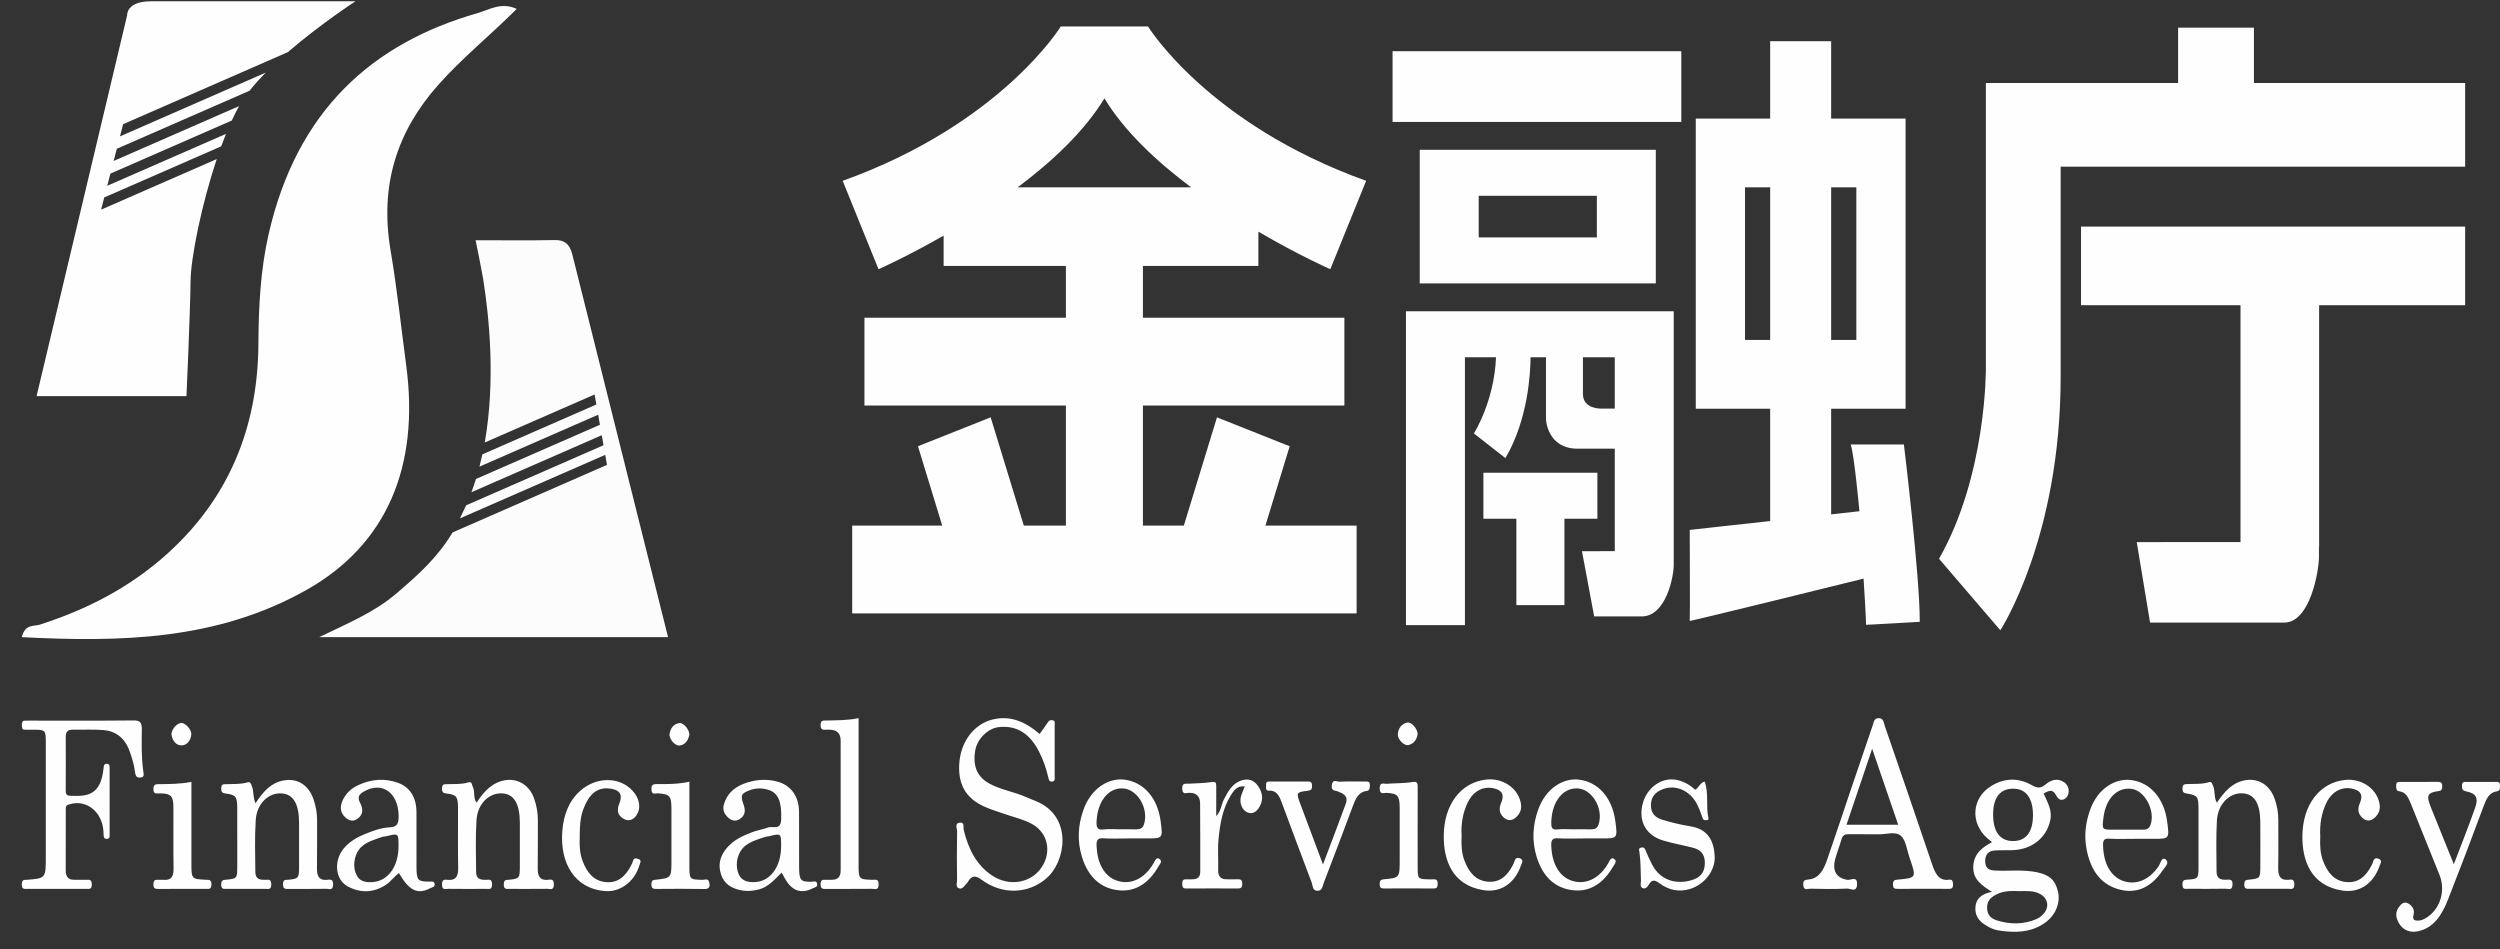
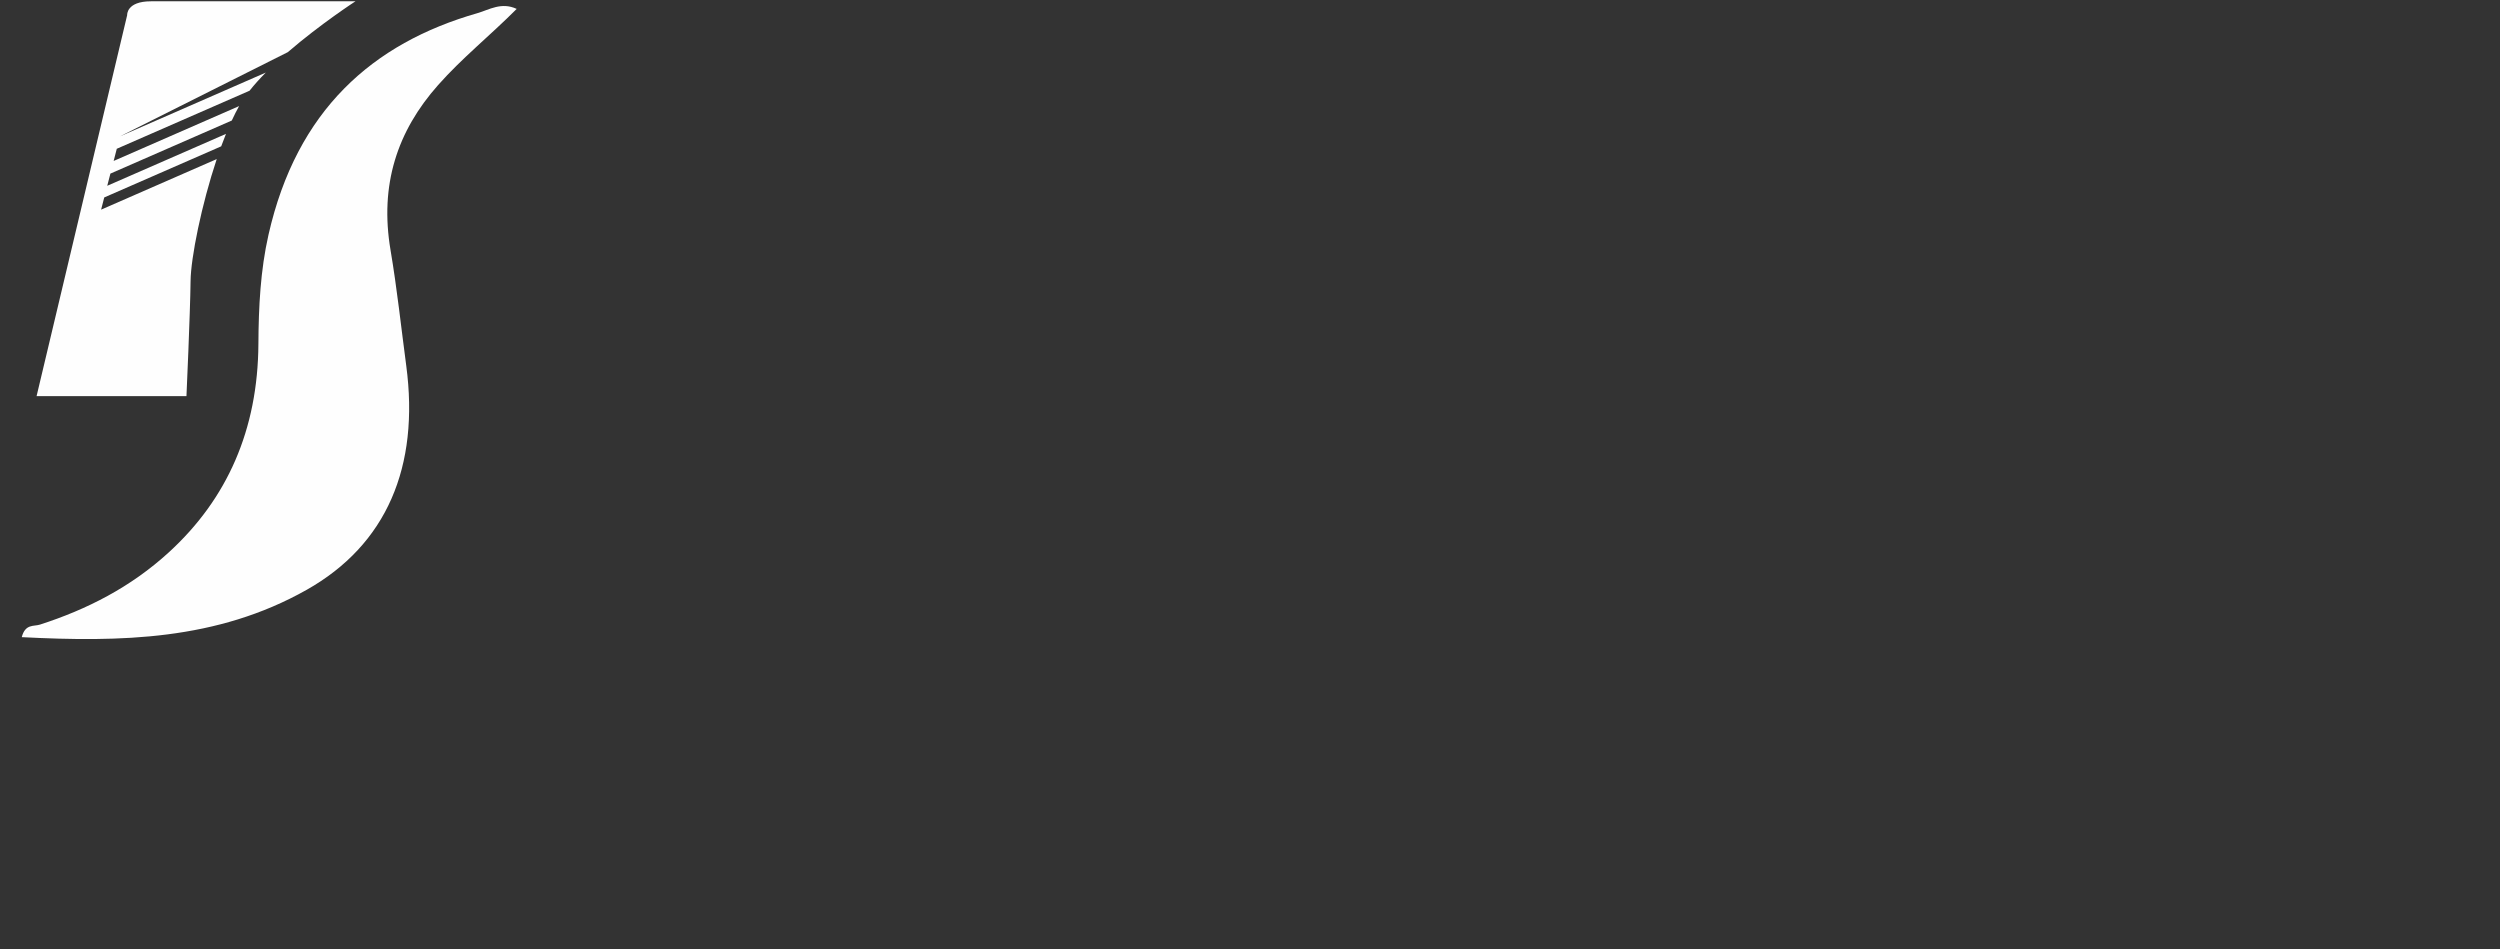
<svg xmlns="http://www.w3.org/2000/svg" width="108" height="41" viewBox="0 0 108 41" fill="none">
  <rect x="0" y="0" width="108" height="41" fill="#333333" stroke="none" />
-   <path fill-rule="evenodd" clip-rule="evenodd" d="M37.672 38.008C37.092 37.986 37.091 37.987 37.091 37.313C37.091 35.236 37.091 33.159 37.091 31.024C36.593 31.126 36.134 31.115 35.676 31.127C35.563 31.13 35.45 31.109 35.45 31.318C35.45 31.507 35.527 31.535 35.66 31.525C35.746 31.519 35.833 31.52 35.919 31.529C36.169 31.553 36.316 31.695 36.316 31.997C36.316 33.864 36.315 35.73 36.317 37.596C36.318 37.891 36.184 38.008 35.942 38.006C35.856 38.005 35.77 38.005 35.684 38.008C35.575 38.011 35.458 37.971 35.45 38.186C35.442 38.422 35.563 38.401 35.696 38.401C36.356 38.399 37.017 38.404 37.677 38.397C37.785 38.395 37.943 38.484 37.957 38.226C37.971 37.941 37.803 38.013 37.672 38.008ZM32.652 38.103C32.219 38.137 31.976 38.002 31.876 37.672C31.752 37.264 31.881 36.79 32.192 36.542C32.453 36.333 32.761 36.253 33.061 36.154C33.115 36.136 33.174 36.137 33.23 36.123C33.746 35.995 33.746 35.995 33.744 36.57C33.741 37.427 33.296 38.052 32.652 38.103ZM35.065 38.092C34.59 38.101 34.525 38.031 34.522 37.476C34.517 36.675 34.524 35.874 34.519 35.073C34.515 34.405 34.172 33.936 33.612 33.774C33.169 33.646 32.726 33.668 32.297 33.8C31.847 33.939 31.443 34.186 31.275 34.742C31.196 35.003 31.308 35.19 31.473 35.335C31.651 35.492 31.849 35.489 32.028 35.33C32.199 35.178 32.203 34.988 32.123 34.762C31.978 34.354 32.015 34.282 32.381 34.14C32.646 34.038 32.924 34.04 33.185 34.118C33.625 34.248 33.772 34.639 33.748 35.387C33.731 35.896 33.382 35.67 33.176 35.748C32.946 35.835 32.701 35.869 32.472 35.958C32.08 36.11 31.69 36.284 31.397 36.635C31.162 36.917 31.021 37.242 31.116 37.656C31.214 38.085 31.471 38.3 31.824 38.412C32.148 38.515 32.466 38.508 32.796 38.42C33.193 38.315 33.46 37.997 33.769 37.695C33.818 37.785 33.854 37.85 33.889 37.916C34.191 38.484 34.606 38.64 35.126 38.367C35.191 38.333 35.319 38.331 35.302 38.196C35.28 38.021 35.159 38.091 35.065 38.092ZM44.909 34.681C44.714 34.584 44.508 34.516 44.309 34.427C43.805 34.202 43.258 34.126 42.764 33.863C42.221 33.573 42.016 33.116 42.128 32.428C42.212 31.915 42.682 31.457 43.161 31.409C43.93 31.331 44.487 31.698 44.873 32.444C45.056 32.797 45.19 33.173 45.282 33.567C45.312 33.691 45.327 33.786 45.465 33.762C45.594 33.74 45.562 33.625 45.562 33.538C45.564 32.802 45.564 32.065 45.562 31.328C45.561 31.256 45.596 31.154 45.499 31.124C45.415 31.097 45.336 31.1 45.272 31.198C45.161 31.368 45.039 31.529 44.912 31.707C44.285 31.169 43.616 30.879 42.824 31.098C42.064 31.308 41.48 32.058 41.437 33.046C41.404 33.808 41.654 34.436 42.477 34.824C42.766 34.961 43.073 35.05 43.373 35.156C43.781 35.3 44.207 35.388 44.595 35.604C45.319 36.007 45.459 36.929 44.901 37.597C44.42 38.172 43.552 38.276 42.875 37.833C42.198 37.391 41.837 36.694 41.634 35.86C41.607 35.747 41.685 35.515 41.468 35.537C41.222 35.562 41.349 35.793 41.347 35.921C41.333 36.624 41.336 37.328 41.345 38.032C41.346 38.145 41.268 38.305 41.419 38.371C41.549 38.427 41.63 38.316 41.71 38.221C41.74 38.186 41.778 38.157 41.801 38.116C41.97 37.814 42.134 37.802 42.412 38.009C43.3 38.666 44.412 38.617 45.19 37.958C46.045 37.234 46.321 35.378 44.909 34.681ZM47.374 35.442C47.43 34.607 47.876 34.042 48.49 34.058C49.126 34.075 49.632 34.912 49.424 35.598C49.367 35.786 49.246 35.83 49.089 35.827C48.847 35.822 48.604 35.826 48.362 35.826C48.133 35.826 47.902 35.801 47.678 35.832C47.383 35.873 47.356 35.716 47.374 35.442ZM47.66 36.214C48.032 36.24 48.406 36.22 48.778 36.22H49.553C50.238 36.22 50.238 36.22 50.138 35.466C50.008 34.48 49.414 33.779 48.562 33.679C47.923 33.604 47.151 34.021 46.809 34.97C46.569 35.64 46.526 36.321 46.74 37.017C47.011 37.895 47.562 38.393 48.357 38.463C49.085 38.527 49.648 38.124 50.045 37.432C50.096 37.342 50.236 37.211 50.09 37.107C49.954 37.009 49.899 37.177 49.839 37.285C49.809 37.34 49.773 37.392 49.738 37.444C49.345 38.018 48.77 38.239 48.215 38.031C47.708 37.841 47.41 37.307 47.373 36.578C47.36 36.317 47.397 36.195 47.66 36.214ZM53.664 33.705C53.256 33.821 53.063 34.167 52.87 34.539C52.76 34.752 52.757 35.031 52.541 35.257C52.541 34.784 52.539 34.378 52.542 33.973C52.544 33.807 52.511 33.759 52.343 33.785C52.017 33.836 51.685 33.833 51.356 33.856C51.225 33.864 51.059 33.8 51.072 34.079C51.084 34.341 51.244 34.254 51.351 34.25C51.639 34.241 51.841 34.356 51.845 34.709C51.855 35.691 51.849 36.673 51.851 37.655C51.852 37.884 51.738 37.976 51.554 37.984C51.454 37.988 51.353 37.992 51.253 37.986C51.13 37.977 51.072 38.021 51.073 38.176C51.073 38.318 51.103 38.384 51.239 38.383C51.986 38.378 52.732 38.379 53.479 38.382C53.594 38.382 53.66 38.359 53.666 38.197C53.671 38.01 53.597 37.978 53.46 37.985C53.302 37.993 53.144 37.983 52.986 37.985C52.737 37.989 52.618 37.864 52.625 37.569C52.637 37.127 52.599 36.681 52.641 36.244C52.705 35.579 52.822 34.919 53.172 34.356C53.3 34.15 53.443 33.933 53.774 33.973C53.706 34.149 53.651 34.264 53.614 34.386C53.526 34.687 53.656 35.003 53.903 35.103C54.128 35.194 54.345 35.039 54.467 34.736C54.595 34.418 54.487 34.147 54.324 33.924C54.163 33.705 53.935 33.628 53.664 33.705ZM23.642 38.01C23.311 38.033 23.224 37.836 23.23 37.497C23.242 36.81 23.23 36.123 23.236 35.436C23.238 35.104 23.177 34.788 23.07 34.486C22.868 33.911 22.357 33.616 21.825 33.705C21.27 33.797 20.905 34.184 20.591 34.675C20.427 34.469 20.533 34.209 20.43 34.008C20.378 33.907 20.407 33.744 20.218 33.802C19.927 33.892 19.622 33.862 19.323 33.876C19.214 33.882 19.093 33.852 19.094 34.063C19.095 34.243 19.16 34.263 19.297 34.28C19.72 34.334 19.784 34.419 19.786 34.892C19.791 35.759 19.775 36.627 19.793 37.493C19.801 37.877 19.678 38.042 19.343 38.009C19.215 37.996 19.088 37.977 19.094 38.216C19.1 38.473 19.254 38.397 19.364 38.397C19.909 38.404 20.454 38.402 21 38.399C21.119 38.399 21.261 38.452 21.257 38.201C21.254 37.951 21.111 38.008 20.993 38.009C20.777 38.011 20.57 37.989 20.568 37.669C20.564 36.917 20.536 36.162 20.586 35.413C20.635 34.705 21.148 34.233 21.713 34.275C22.209 34.312 22.453 34.724 22.458 35.543C22.461 36.181 22.461 36.819 22.457 37.456C22.455 37.938 22.435 37.96 21.992 38.005C21.878 38.017 21.77 37.984 21.764 38.192C21.756 38.435 21.887 38.4 22.014 38.4C22.559 38.4 23.105 38.404 23.65 38.397C23.756 38.395 23.915 38.483 23.927 38.225C23.94 37.94 23.771 38.001 23.642 38.01ZM14.108 38.01C13.78 38.035 13.686 37.845 13.693 37.502C13.705 36.815 13.693 36.127 13.698 35.441C13.7 35.126 13.644 34.827 13.546 34.537C13.332 33.899 12.838 33.609 12.249 33.716C11.709 33.814 11.363 34.199 11.039 34.701C10.914 34.421 10.973 34.178 10.882 33.966C10.834 33.855 10.829 33.76 10.685 33.801C10.392 33.887 10.088 33.861 9.789 33.877C9.683 33.882 9.556 33.844 9.557 34.059C9.557 34.233 9.614 34.263 9.755 34.281C10.195 34.337 10.248 34.417 10.249 34.937C10.252 35.754 10.251 36.572 10.25 37.39C10.249 37.951 10.249 37.957 9.767 38.003C9.636 38.015 9.557 38.023 9.556 38.212C9.556 38.419 9.664 38.4 9.78 38.4C10.339 38.4 10.899 38.402 11.458 38.399C11.575 38.398 11.72 38.458 11.719 38.205C11.719 37.958 11.58 38.007 11.46 38.009C11.245 38.011 11.033 37.995 11.031 37.674C11.025 36.922 10.999 36.166 11.048 35.418C11.095 34.71 11.608 34.235 12.171 34.275C12.669 34.311 12.916 34.721 12.92 35.538C12.923 36.176 12.923 36.814 12.92 37.452C12.918 37.934 12.893 37.962 12.458 38.005C12.348 38.017 12.233 37.974 12.226 38.187C12.219 38.425 12.341 38.401 12.473 38.401C13.018 38.4 13.563 38.405 14.108 38.396C14.214 38.395 14.374 38.488 14.389 38.229C14.406 37.948 14.241 38 14.108 38.01ZM16.116 38.104C15.8 38.128 15.508 38.099 15.362 37.708C15.22 37.326 15.339 36.817 15.634 36.564C15.89 36.345 16.2 36.269 16.497 36.159C16.564 36.135 16.639 36.138 16.708 36.121C17.218 35.995 17.218 35.994 17.216 36.578C17.212 37.431 16.762 38.054 16.116 38.104ZM18.571 38.086C18.035 38.084 17.995 38.038 17.992 37.419C17.99 36.634 17.996 35.849 17.991 35.065C17.986 34.445 17.706 34.004 17.198 33.819C16.617 33.608 16.038 33.658 15.48 33.916C15.2 34.045 14.954 34.247 14.806 34.568C14.675 34.851 14.695 35.108 14.917 35.31C15.085 35.465 15.275 35.51 15.47 35.352C15.714 35.157 15.676 34.914 15.55 34.67C15.427 34.434 15.524 34.311 15.699 34.206C16.492 33.73 17.21 34.232 17.222 35.248C17.225 35.57 17.159 35.725 16.855 35.738C16.468 35.755 16.097 35.895 15.736 36.043C15.414 36.176 15.106 36.354 14.861 36.639C14.405 37.169 14.473 37.999 15.023 38.293C15.568 38.585 16.125 38.577 16.666 38.227C16.878 38.089 17.031 37.867 17.232 37.715C17.68 38.486 18.049 38.66 18.604 38.362C18.669 38.328 18.795 38.326 18.775 38.187C18.755 38.054 18.659 38.086 18.571 38.086ZM58.986 33.762C58.612 33.763 58.239 33.751 57.866 33.769C57.754 33.775 57.569 33.635 57.534 33.923C57.503 34.184 57.668 34.137 57.796 34.19C58.008 34.277 58.267 34.369 58.135 34.73C57.824 35.58 57.499 36.425 57.153 37.345C56.808 36.424 56.497 35.585 56.181 34.748C55.989 34.243 55.99 34.225 56.478 34.163C56.615 34.145 56.684 34.125 56.681 33.945C56.678 33.782 56.609 33.761 56.495 33.761C55.949 33.764 55.404 33.763 54.858 33.762C54.766 33.762 54.681 33.77 54.695 33.914C54.705 34.015 54.649 34.166 54.82 34.157C55.191 34.137 55.291 34.452 55.404 34.758C55.821 35.882 56.239 37.006 56.665 38.126C56.714 38.257 56.692 38.464 56.896 38.481C57.127 38.5 57.135 38.27 57.191 38.126C57.618 37.024 58.033 35.917 58.448 34.808C58.565 34.496 58.7 34.209 59.033 34.169C59.182 34.151 59.17 34.052 59.177 33.934C59.187 33.76 59.091 33.761 58.986 33.762ZM30.327 38.01C29.782 37.991 29.781 37.995 29.781 37.379C29.781 36.189 29.781 34.999 29.781 33.771C29.262 33.882 28.804 33.874 28.347 33.873C28.161 33.872 28.128 33.964 28.145 34.138C28.167 34.354 28.314 34.265 28.41 34.271C28.941 34.308 29.004 34.376 29.006 34.964C29.007 35.699 29.006 36.434 29.006 37.169C29.006 37.922 29.006 37.925 28.331 38.005C28.222 38.017 28.145 38.018 28.141 38.184C28.136 38.363 28.198 38.404 28.34 38.402C29.042 38.397 29.745 38.391 30.446 38.405C30.685 38.409 30.674 38.236 30.631 38.09C30.585 37.934 30.432 38.014 30.327 38.01ZM8.888 38.005C8.268 37.974 8.269 37.971 8.269 37.267C8.269 37.088 8.269 36.908 8.269 36.729V33.776C7.765 33.876 7.293 33.871 6.823 33.876C6.678 33.878 6.625 33.931 6.628 34.102C6.631 34.276 6.715 34.28 6.823 34.275C6.881 34.272 6.938 34.272 6.995 34.275C7.394 34.297 7.49 34.407 7.492 34.88C7.496 35.761 7.484 36.644 7.498 37.526C7.504 37.892 7.373 38.037 7.065 38.008C6.994 38.002 6.921 38.009 6.85 38.007C6.731 38.004 6.629 37.995 6.627 38.198C6.625 38.394 6.712 38.402 6.84 38.401C7.527 38.398 8.215 38.4 8.903 38.399C9.012 38.399 9.127 38.432 9.135 38.22C9.143 37.982 9.019 38.013 8.888 38.005ZM27.571 37.106C27.468 37.072 27.378 37.05 27.34 37.209C27.326 37.271 27.293 37.328 27.264 37.385C27.015 37.873 26.677 38.166 26.147 38.105C25.639 38.047 25.356 37.689 25.17 37.199C25.042 36.863 25.029 36.501 25.044 36.209C25.044 35.45 25.097 35.156 25.301 34.722C25.559 34.176 25.951 33.965 26.479 34.09C26.803 34.166 26.896 34.356 26.755 34.71C26.628 35.025 26.691 35.24 26.962 35.385C27.192 35.507 27.428 35.398 27.557 35.108C27.688 34.814 27.596 34.449 27.316 34.149C26.75 33.541 25.75 33.554 25.067 34.163C24.57 34.606 24.349 35.202 24.292 35.895C24.182 37.255 24.8 38.398 26.159 38.496C26.814 38.543 27.426 38.062 27.622 37.379C27.646 37.293 27.745 37.161 27.571 37.106ZM100.179 23.637H100.186V13.184H106.494V9.79H89.9V13.184H96.79V23.418C95.484 23.419 92.512 23.422 92.329 23.419C92.307 23.419 92.295 23.418 92.293 23.417L92.307 23.419L92.883 26.897H98.673C99.81 26.897 100.179 24.631 100.179 24.069V23.637ZM98.861 38.006C98.515 38.041 98.41 37.849 98.418 37.479C98.433 36.792 98.42 36.105 98.423 35.418C98.425 35.104 98.367 34.805 98.267 34.515C98.055 33.904 97.562 33.61 97 33.705C96.448 33.797 96.093 34.194 95.77 34.676C95.626 34.434 95.708 34.166 95.603 33.944C95.56 33.852 95.546 33.756 95.436 33.789C95.113 33.889 94.782 33.856 94.455 33.872C94.329 33.879 94.28 33.925 94.284 34.074C94.287 34.218 94.328 34.255 94.454 34.277C94.943 34.359 94.974 34.407 94.975 34.952C94.977 35.786 94.977 36.62 94.975 37.455C94.974 37.949 94.96 37.97 94.519 37.999C94.376 38.009 94.272 38.003 94.282 38.227C94.292 38.447 94.419 38.394 94.523 38.395C95.068 38.399 95.613 38.402 96.158 38.392C96.262 38.39 96.424 38.487 96.443 38.232C96.465 37.958 96.309 37.999 96.169 38.004C95.947 38.012 95.755 37.968 95.755 37.651C95.753 36.916 95.728 36.177 95.77 35.444C95.81 34.738 96.312 34.244 96.871 34.271C97.384 34.297 97.64 34.699 97.645 35.505C97.65 36.142 97.648 36.781 97.646 37.418C97.644 37.938 97.637 37.951 97.167 38C97.041 38.013 96.954 38.01 96.952 38.203C96.951 38.407 97.052 38.398 97.172 38.397C97.731 38.396 98.291 38.399 98.85 38.395C98.964 38.394 99.114 38.461 99.116 38.206C99.118 37.963 98.984 37.993 98.861 38.006ZM90.867 35.335C90.968 34.499 91.448 34.002 92.081 34.078C92.659 34.148 93.123 35.033 92.9 35.64C92.842 35.796 92.732 35.846 92.591 35.843C92.334 35.839 92.077 35.842 91.82 35.842C91.635 35.843 91.449 35.843 91.263 35.842C90.809 35.841 90.806 35.836 90.867 35.335ZM91.105 36.231C91.491 36.252 91.879 36.237 92.266 36.237H93.041C93.722 36.237 93.722 36.237 93.619 35.474C93.487 34.489 92.888 33.788 92.037 33.695C91.397 33.625 90.627 34.035 90.29 34.994C90.101 35.529 90.027 36.077 90.136 36.665C90.299 37.541 90.704 38.161 91.467 38.4C92.269 38.653 92.929 38.345 93.428 37.598C93.517 37.465 93.743 37.278 93.559 37.131C93.384 36.991 93.332 37.305 93.246 37.431C92.838 38.024 92.257 38.261 91.69 38.045C91.172 37.846 90.872 37.287 90.853 36.538C90.847 36.307 90.885 36.219 91.105 36.231ZM102.765 37.102C102.626 37.044 102.551 37.088 102.512 37.244C102.5 37.29 102.476 37.333 102.455 37.376C102.208 37.865 101.871 38.161 101.34 38.102C100.831 38.047 100.548 37.69 100.36 37.201C100.231 36.865 100.217 36.504 100.236 36.134C100.206 35.626 100.28 35.134 100.503 34.678C100.753 34.166 101.212 33.943 101.705 34.094C102.002 34.185 102.085 34.365 101.944 34.7C101.832 34.967 101.872 35.168 102.067 35.342C102.238 35.494 102.424 35.47 102.58 35.331C102.758 35.175 102.852 34.964 102.79 34.688C102.635 33.995 101.947 33.63 101.326 33.691C100.216 33.798 99.472 34.76 99.463 36.128C99.456 37.166 99.822 38.251 101.173 38.47C101.877 38.584 102.519 38.229 102.808 37.38C102.836 37.299 102.932 37.172 102.765 37.102ZM107.801 33.779C107.385 33.779 106.969 33.779 106.552 33.779C106.449 33.779 106.357 33.771 106.356 33.948C106.356 34.107 106.393 34.158 106.542 34.188C106.962 34.27 107.077 34.462 106.93 34.884C106.651 35.68 106.338 36.46 106.005 37.335C105.642 36.436 105.318 35.64 104.999 34.84C104.811 34.366 104.869 34.244 105.32 34.178C105.436 34.162 105.499 34.15 105.504 33.991C105.51 33.807 105.44 33.775 105.301 33.776C104.77 33.782 104.239 33.779 103.707 33.779C103.603 33.778 103.505 33.774 103.515 33.95C103.522 34.066 103.508 34.168 103.658 34.185C103.941 34.219 104.049 34.471 104.153 34.732C104.56 35.755 104.974 36.775 105.386 37.796C105.674 38.509 105.392 39.34 104.753 39.685C104.658 39.736 104.569 39.769 104.469 39.77C104.324 39.771 104.205 39.754 104.264 39.523C104.321 39.302 104.226 39.153 104.059 39.043C103.903 38.94 103.771 39.009 103.673 39.132C103.547 39.29 103.471 39.472 103.553 39.709C103.691 40.105 104.024 40.312 104.416 40.239C105.127 40.108 105.49 39.535 105.755 38.858C106.279 37.522 106.793 36.179 107.291 34.829C107.41 34.507 107.535 34.233 107.863 34.185C108.016 34.163 107.992 34.055 107.999 33.943C108.01 33.762 107.901 33.779 107.801 33.779ZM65.67 37.084C65.527 37.026 65.457 37.078 65.417 37.23C65.405 37.276 65.382 37.319 65.36 37.362C65.112 37.85 64.775 38.145 64.244 38.086C63.736 38.029 63.453 37.672 63.266 37.182C63.137 36.846 63.124 36.485 63.142 36.115C63.112 35.606 63.187 35.115 63.41 34.66C63.66 34.148 64.122 33.925 64.613 34.078C64.907 34.17 64.991 34.352 64.849 34.686C64.744 34.933 64.769 35.132 64.941 35.297C65.094 35.444 65.273 35.481 65.453 35.339C65.66 35.175 65.759 34.961 65.695 34.669C65.543 33.977 64.849 33.612 64.23 33.674C63.118 33.785 62.377 34.747 62.37 36.114C62.364 37.157 62.733 38.237 64.081 38.454C64.792 38.568 65.429 38.206 65.715 37.362C65.743 37.28 65.838 37.154 65.67 37.084ZM61.926 37.987C61.855 37.992 61.783 37.988 61.712 37.987C61.258 37.979 61.245 37.966 61.243 37.469C61.24 36.929 61.242 36.39 61.242 35.851C61.242 35.247 61.239 34.643 61.244 34.038C61.245 33.854 61.248 33.745 61.017 33.784C60.651 33.846 60.275 33.829 59.904 33.86C59.786 33.869 59.602 33.765 59.602 34.058C59.603 34.351 59.785 34.244 59.904 34.251C60.39 34.283 60.465 34.365 60.467 34.933C60.469 35.668 60.467 36.403 60.467 37.138C60.467 37.916 60.468 37.922 59.802 37.983C59.661 37.995 59.597 38.024 59.602 38.203C59.605 38.369 59.682 38.381 59.792 38.381C60.508 38.379 61.224 38.377 61.941 38.382C62.077 38.383 62.106 38.317 62.107 38.176C62.108 38.02 62.047 37.977 61.926 37.987ZM67.016 35.495C67.047 34.64 67.503 34.043 68.129 34.058C68.766 34.074 69.271 34.903 69.067 35.594C69.012 35.782 68.893 35.83 68.735 35.827C68.479 35.822 68.222 35.826 67.965 35.826C67.737 35.826 67.506 35.805 67.28 35.832C67.03 35.861 67.007 35.729 67.016 35.495ZM67.305 36.214C67.676 36.239 68.05 36.22 68.423 36.22H69.198C69.881 36.22 69.881 36.22 69.781 35.463C69.65 34.478 69.054 33.777 68.203 33.679C67.561 33.605 66.792 34.022 66.451 34.972C66.211 35.642 66.17 36.323 66.384 37.019C66.654 37.899 67.208 38.394 68.002 38.463C68.73 38.527 69.293 38.123 69.689 37.43C69.741 37.34 69.879 37.208 69.731 37.106C69.594 37.011 69.541 37.179 69.48 37.287C69.45 37.342 69.415 37.394 69.379 37.446C68.986 38.019 68.409 38.24 67.855 38.03C67.349 37.839 67.052 37.305 67.016 36.575C67.002 36.31 67.045 36.196 67.305 36.214ZM79.769 35.629C80.135 34.543 80.491 33.489 80.877 32.346C81.271 33.494 81.632 34.549 82.002 35.629H79.769ZM84.204 38.003C83.739 38.072 83.593 37.707 83.456 37.306C82.783 35.321 82.106 33.336 81.421 31.355C81.376 31.224 81.372 31.024 81.161 31.024C80.957 31.024 80.949 31.196 80.899 31.343C80.559 32.343 80.217 33.343 79.878 34.343C79.565 35.268 79.26 36.198 78.939 37.12C78.794 37.535 78.611 37.936 78.157 37.991C78.002 38.01 77.872 38.004 77.903 38.249C77.935 38.493 78.099 38.389 78.201 38.392C78.732 38.404 79.263 38.413 79.793 38.387C79.937 38.38 80.207 38.572 80.224 38.213C80.244 37.821 79.956 38.031 79.814 38.01C79.338 37.936 79.14 37.625 79.285 37.096C79.362 36.816 79.471 36.549 79.548 36.27C79.601 36.078 79.705 36.033 79.868 36.037C80.297 36.046 80.728 36.032 81.158 36.042C81.485 36.05 81.882 35.897 82.12 36.108C82.334 36.298 82.382 36.735 82.497 37.066C82.793 37.921 82.792 37.925 81.989 37.999C81.861 38.011 81.777 38.014 81.777 38.206C81.777 38.411 81.882 38.398 81.999 38.398C82.358 38.397 82.716 38.397 83.075 38.397C83.448 38.397 83.821 38.394 84.194 38.399C84.316 38.4 84.375 38.362 84.371 38.206C84.366 38.069 84.341 37.983 84.204 38.003ZM73.014 35.694C72.606 35.631 72.2 35.531 71.802 35.409C71.531 35.325 71.308 35.155 71.32 34.76C71.332 34.38 71.555 34.207 71.815 34.101C72.371 33.873 73 34.145 73.307 34.731C73.408 34.926 73.48 35.14 73.558 35.35C73.597 35.455 73.668 35.425 73.735 35.431C73.798 35.438 73.813 35.375 73.805 35.339C73.684 34.826 73.829 34.272 73.641 33.765C73.443 33.811 73.397 34.025 73.231 34.118C73.021 33.92 72.771 33.776 72.485 33.703C71.825 33.535 71.134 34.002 70.955 34.755C70.781 35.488 71.113 36.088 71.843 36.308C72.269 36.436 72.708 36.511 73.138 36.624C73.422 36.698 73.638 36.853 73.649 37.24C73.66 37.624 73.499 37.865 73.197 37.981C72.551 38.23 71.773 38.109 71.379 37.365C71.269 37.157 71.171 36.938 71.082 36.717C71.032 36.593 70.951 36.597 70.871 36.623C70.776 36.653 70.813 36.745 70.825 36.822C70.884 37.227 70.87 37.636 70.889 38.043C70.894 38.155 70.821 38.32 70.978 38.372C71.09 38.41 71.172 38.314 71.227 38.22C71.376 37.963 71.503 38.023 71.71 38.172C72.105 38.458 72.544 38.549 73.02 38.4C73.63 38.208 74.111 37.612 74.075 36.978C74.038 36.34 73.798 35.815 73.014 35.694ZM86.95 36.333C86.395 36.326 86.102 35.928 86.102 35.182C86.103 34.417 86.439 34.028 87.061 34.075C87.551 34.112 87.829 34.529 87.825 35.22C87.821 35.955 87.517 36.341 86.95 36.333ZM86.237 38.644C86.558 38.474 86.904 38.487 87.248 38.496C87.547 38.5 87.851 38.464 88.133 38.621C88.499 38.825 88.546 39.225 88.236 39.523C88.161 39.596 88.073 39.662 87.982 39.701C87.415 39.944 86.836 39.942 86.26 39.759C86.031 39.687 85.847 39.544 85.842 39.22C85.837 38.897 86.025 38.756 86.237 38.644ZM89.165 33.79C88.879 33.594 88.595 33.697 88.363 33.893C88.142 34.081 87.985 34.037 87.757 33.91C87.185 33.59 86.593 33.608 86.027 33.951C85.175 34.466 85.099 35.554 85.859 36.219C85.913 36.268 85.972 36.312 86.055 36.379C85.634 36.611 85.265 36.876 85.245 37.437C85.225 38.002 85.618 38.249 86.051 38.528C85.604 38.61 85.333 38.827 85.337 39.266C85.34 39.697 85.638 39.903 85.95 40.065C86.189 40.191 86.452 40.217 86.704 40.239C87.311 40.292 87.907 40.214 88.427 39.801C88.819 39.49 89.008 38.984 88.911 38.541C88.795 38.015 88.532 37.792 87.99 37.68C87.39 37.557 86.788 37.638 86.188 37.608C85.949 37.596 85.758 37.53 85.759 37.197C85.76 36.886 85.928 36.758 86.169 36.741C86.426 36.722 86.685 36.735 86.944 36.727C87.785 36.699 88.412 36.187 88.572 35.432C88.666 34.987 88.444 34.656 88.285 34.277C88.483 34.177 88.661 34.061 88.811 34.335C88.891 34.481 88.981 34.602 89.155 34.532C89.274 34.483 89.345 34.371 89.363 34.242C89.39 34.049 89.308 33.889 89.165 33.79ZM7.412 31.758C7.46 32.016 7.615 32.207 7.849 32.2C8.082 32.193 8.233 32 8.264 31.733C8.287 31.527 8.007 31.224 7.827 31.231C7.632 31.239 7.374 31.547 7.412 31.758ZM60.386 31.713C60.37 31.936 60.652 32.228 60.842 32.186C61.07 32.135 61.207 31.961 61.242 31.709C61.233 31.467 60.962 31.169 60.782 31.216C60.561 31.275 60.405 31.443 60.386 31.713ZM63.88 10.256H68.984V8.458H63.88V10.256ZM61.333 12.242H71.531V6.472H61.333V12.242ZM29.352 32.206C29.589 32.181 29.725 32.005 29.78 31.745C29.79 31.533 29.534 31.211 29.35 31.236C29.118 31.268 28.968 31.442 28.926 31.7C28.89 31.911 29.156 32.227 29.352 32.206ZM6.127 31.52C6.132 31.196 6.041 31.121 5.766 31.123C4.275 31.14 2.782 31.131 1.291 31.131C1.219 31.131 1.147 31.133 1.075 31.132C0.957 31.131 0.943 31.216 0.945 31.325C0.946 31.429 0.949 31.522 1.071 31.523C1.229 31.523 1.387 31.521 1.544 31.524C1.949 31.533 1.977 31.563 1.979 32.036C1.981 32.936 1.979 33.836 1.979 34.735V36.992C1.979 37.943 1.979 37.944 1.169 38.006C1.056 38.015 0.947 37.983 0.941 38.192C0.933 38.436 1.065 38.4 1.192 38.4C1.579 38.4 1.967 38.4 2.354 38.4C2.813 38.4 3.272 38.401 3.731 38.399C3.839 38.399 3.958 38.436 3.966 38.222C3.974 37.988 3.855 38.004 3.721 38.006C3.549 38.01 3.376 38.004 3.204 38.006C2.956 38.01 2.838 37.88 2.839 37.59C2.844 36.723 2.841 35.856 2.842 34.989C2.842 34.897 2.825 34.808 2.946 34.764C3.622 34.521 4.293 34.941 4.446 35.718C4.468 35.829 4.472 35.946 4.475 36.059C4.478 36.172 4.501 36.245 4.619 36.24C4.752 36.234 4.735 36.127 4.736 36.034C4.737 35.086 4.736 34.137 4.736 33.188C4.736 33.088 4.738 32.993 4.607 32.996C4.482 32.999 4.485 33.089 4.474 33.19C4.349 34.38 3.756 34.408 3.028 34.377C2.872 34.37 2.838 34.305 2.839 34.144C2.844 33.375 2.844 32.607 2.84 31.838C2.839 31.606 2.936 31.519 3.131 31.523C3.576 31.53 4.022 31.502 4.465 31.538C4.985 31.58 5.382 31.863 5.594 32.437C5.705 32.738 5.795 33.048 5.836 33.367C5.862 33.572 5.94 33.605 6.088 33.586C6.252 33.566 6.205 33.428 6.191 33.328C6.105 32.728 6.119 32.123 6.127 31.52ZM75.384 14.686H76.471V8.093H75.384V14.686ZM79.106 14.686H80.194V8.093H79.106V14.686ZM80.506 24.996C80.506 24.996 80.633 26.982 80.61 26.99C80.588 26.999 82.933 26.863 82.933 26.863C82.947 24.945 82.248 19.2 82.248 19.2H79.948C80.097 19.574 80.327 22.085 80.327 22.085L79.106 22.22V17.656H82.321V5.123H79.106V1.779H76.471V5.123H73.257V17.656H76.471V22.509L72.997 22.892C72.997 22.892 73.012 26.786 72.997 26.822C72.982 26.859 80.506 24.996 80.506 24.996ZM89.02 16.281V7.201H106.494V3.587H97.37V1.194H94.094V3.587H85.79V15.891C85.79 15.891 85.835 20.507 83.766 24.139L86.415 27.228C86.415 27.228 89.02 23.24 89.02 16.281ZM67.583 26.142V22.408H69.007V20.422H64.083V22.408H65.507V26.142H67.583ZM60.159 5.267H72.632V2.212H60.159V5.267ZM69.164 17.652C69.164 17.652 68.383 17.677 68.383 17.022V15.433H69.758V17.652H69.164ZM68.868 26.629H70.923C71.966 26.629 72.305 24.924 72.305 24.408V13.447H60.738V27.007H63.285V15.433H64.628C64.55 17.354 63.672 18.725 63.672 18.725L65.034 19.79C66.008 18.134 66.115 16.137 66.12 15.433H66.786V18.123C66.786 18.123 66.842 19.383 68.148 19.383H69.758V23.81C69.758 23.81 68.576 23.815 68.36 23.811C68.341 23.811 68.327 23.81 68.327 23.81L68.341 23.811L68.868 26.629ZM47.711 4.249C48.573 5.675 49.978 6.985 51.457 8.093H43.963C45.442 6.985 46.847 5.675 47.711 4.249ZM40.765 10.178V11.487H46.047V13.727H37.344V17.52H46.047V22.705H44.228L42.797 18.029L39.656 19.278L40.704 22.705H36.815V26.498H58.606V22.705H54.666L55.714 19.278L52.573 18.029L51.142 22.705H49.374V17.52H58.077V13.727H49.374V11.487H54.362V10.008C56.108 11.03 57.469 11.631 57.469 11.631L59.017 7.812C52.17 5.352 49.595 1.143 49.595 1.143H45.826C45.826 1.143 43.251 5.352 36.404 7.812L37.952 11.631C37.952 11.631 39.162 11.096 40.765 10.178Z" fill="#FEFEFE" />
  <path fill-rule="evenodd" clip-rule="evenodd" d="M13.247 25.481C16.697 23.534 18.132 20.167 17.549 15.791C17.328 14.13 17.151 12.459 16.872 10.81C16.393 7.98 17.162 5.666 18.923 3.678C19.967 2.499 21.172 1.538 22.321 0.385C21.659 0.075 21.13 0.423 20.626 0.568C16.088 1.868 12.817 4.768 11.599 10.141C11.25 11.68 11.172 13.265 11.163 14.853C11.142 18.561 9.819 21.551 7.295 23.859C5.644 25.37 3.75 26.331 1.725 26.983C1.46 27.069 1.092 26.941 0.94 27.525C5.19 27.743 9.365 27.672 13.247 25.481Z" fill="#FEFEFE" />
-   <path fill-rule="evenodd" clip-rule="evenodd" d="M8.233 12.136C8.245 11.128 8.706 8.843 9.363 6.872L4.368 9.057L4.503 8.53L9.556 6.321C9.623 6.136 9.692 5.957 9.763 5.783L4.633 8.026L4.769 7.5L10.013 5.207C10.117 4.983 10.222 4.772 10.329 4.583L4.91 6.953L5.045 6.427L10.781 3.919C10.986 3.659 11.224 3.396 11.482 3.135L5.183 5.891L5.319 5.364L12.434 2.253C13.844 1.036 15.356 0.056 15.356 0.056H6.525C5.446 0.056 5.493 0.656 5.493 0.656L1.58 17.114H8.055C8.055 17.114 8.214 13.602 8.233 12.136Z" fill="#FEFEFE" />
-   <path fill-rule="evenodd" clip-rule="evenodd" d="M20.546 10.378C20.663 10.943 20.773 11.5 20.873 12.053C21.142 13.746 21.407 16.481 20.941 19.116L25.687 17.041C25.71 17.173 25.735 17.318 25.763 17.474L20.839 19.627C20.8 19.806 20.758 19.983 20.712 20.159L25.126 18.228C25.127 18.228 25.128 18.228 25.128 18.227H25.129L25.841 17.916C25.865 18.057 25.891 18.202 25.917 18.35L20.561 20.692C20.501 20.884 20.437 21.075 20.367 21.263L25.996 18.801C26.021 18.946 26.047 19.091 26.072 19.234L20.138 21.829C20.072 21.977 20.003 22.123 19.93 22.267C19.907 22.312 19.891 22.351 19.869 22.394L26.145 19.65C26.171 19.8 26.197 19.945 26.221 20.083L19.551 23.001C18.914 24.062 18.124 24.788 17.106 25.653C16.174 26.446 15.079 26.901 13.787 27.525H28.86C27.456 21.917 26.086 16.454 24.723 10.988C24.61 10.535 24.382 10.363 23.97 10.371C22.857 10.393 21.743 10.378 20.546 10.378Z" fill="#FCFCFC" />
+   <path fill-rule="evenodd" clip-rule="evenodd" d="M8.233 12.136C8.245 11.128 8.706 8.843 9.363 6.872L4.368 9.057L4.503 8.53L9.556 6.321C9.623 6.136 9.692 5.957 9.763 5.783L4.633 8.026L4.769 7.5L10.013 5.207C10.117 4.983 10.222 4.772 10.329 4.583L4.91 6.953L5.045 6.427L10.781 3.919C10.986 3.659 11.224 3.396 11.482 3.135L5.183 5.891L12.434 2.253C13.844 1.036 15.356 0.056 15.356 0.056H6.525C5.446 0.056 5.493 0.656 5.493 0.656L1.58 17.114H8.055C8.055 17.114 8.214 13.602 8.233 12.136Z" fill="#FEFEFE" />
</svg>